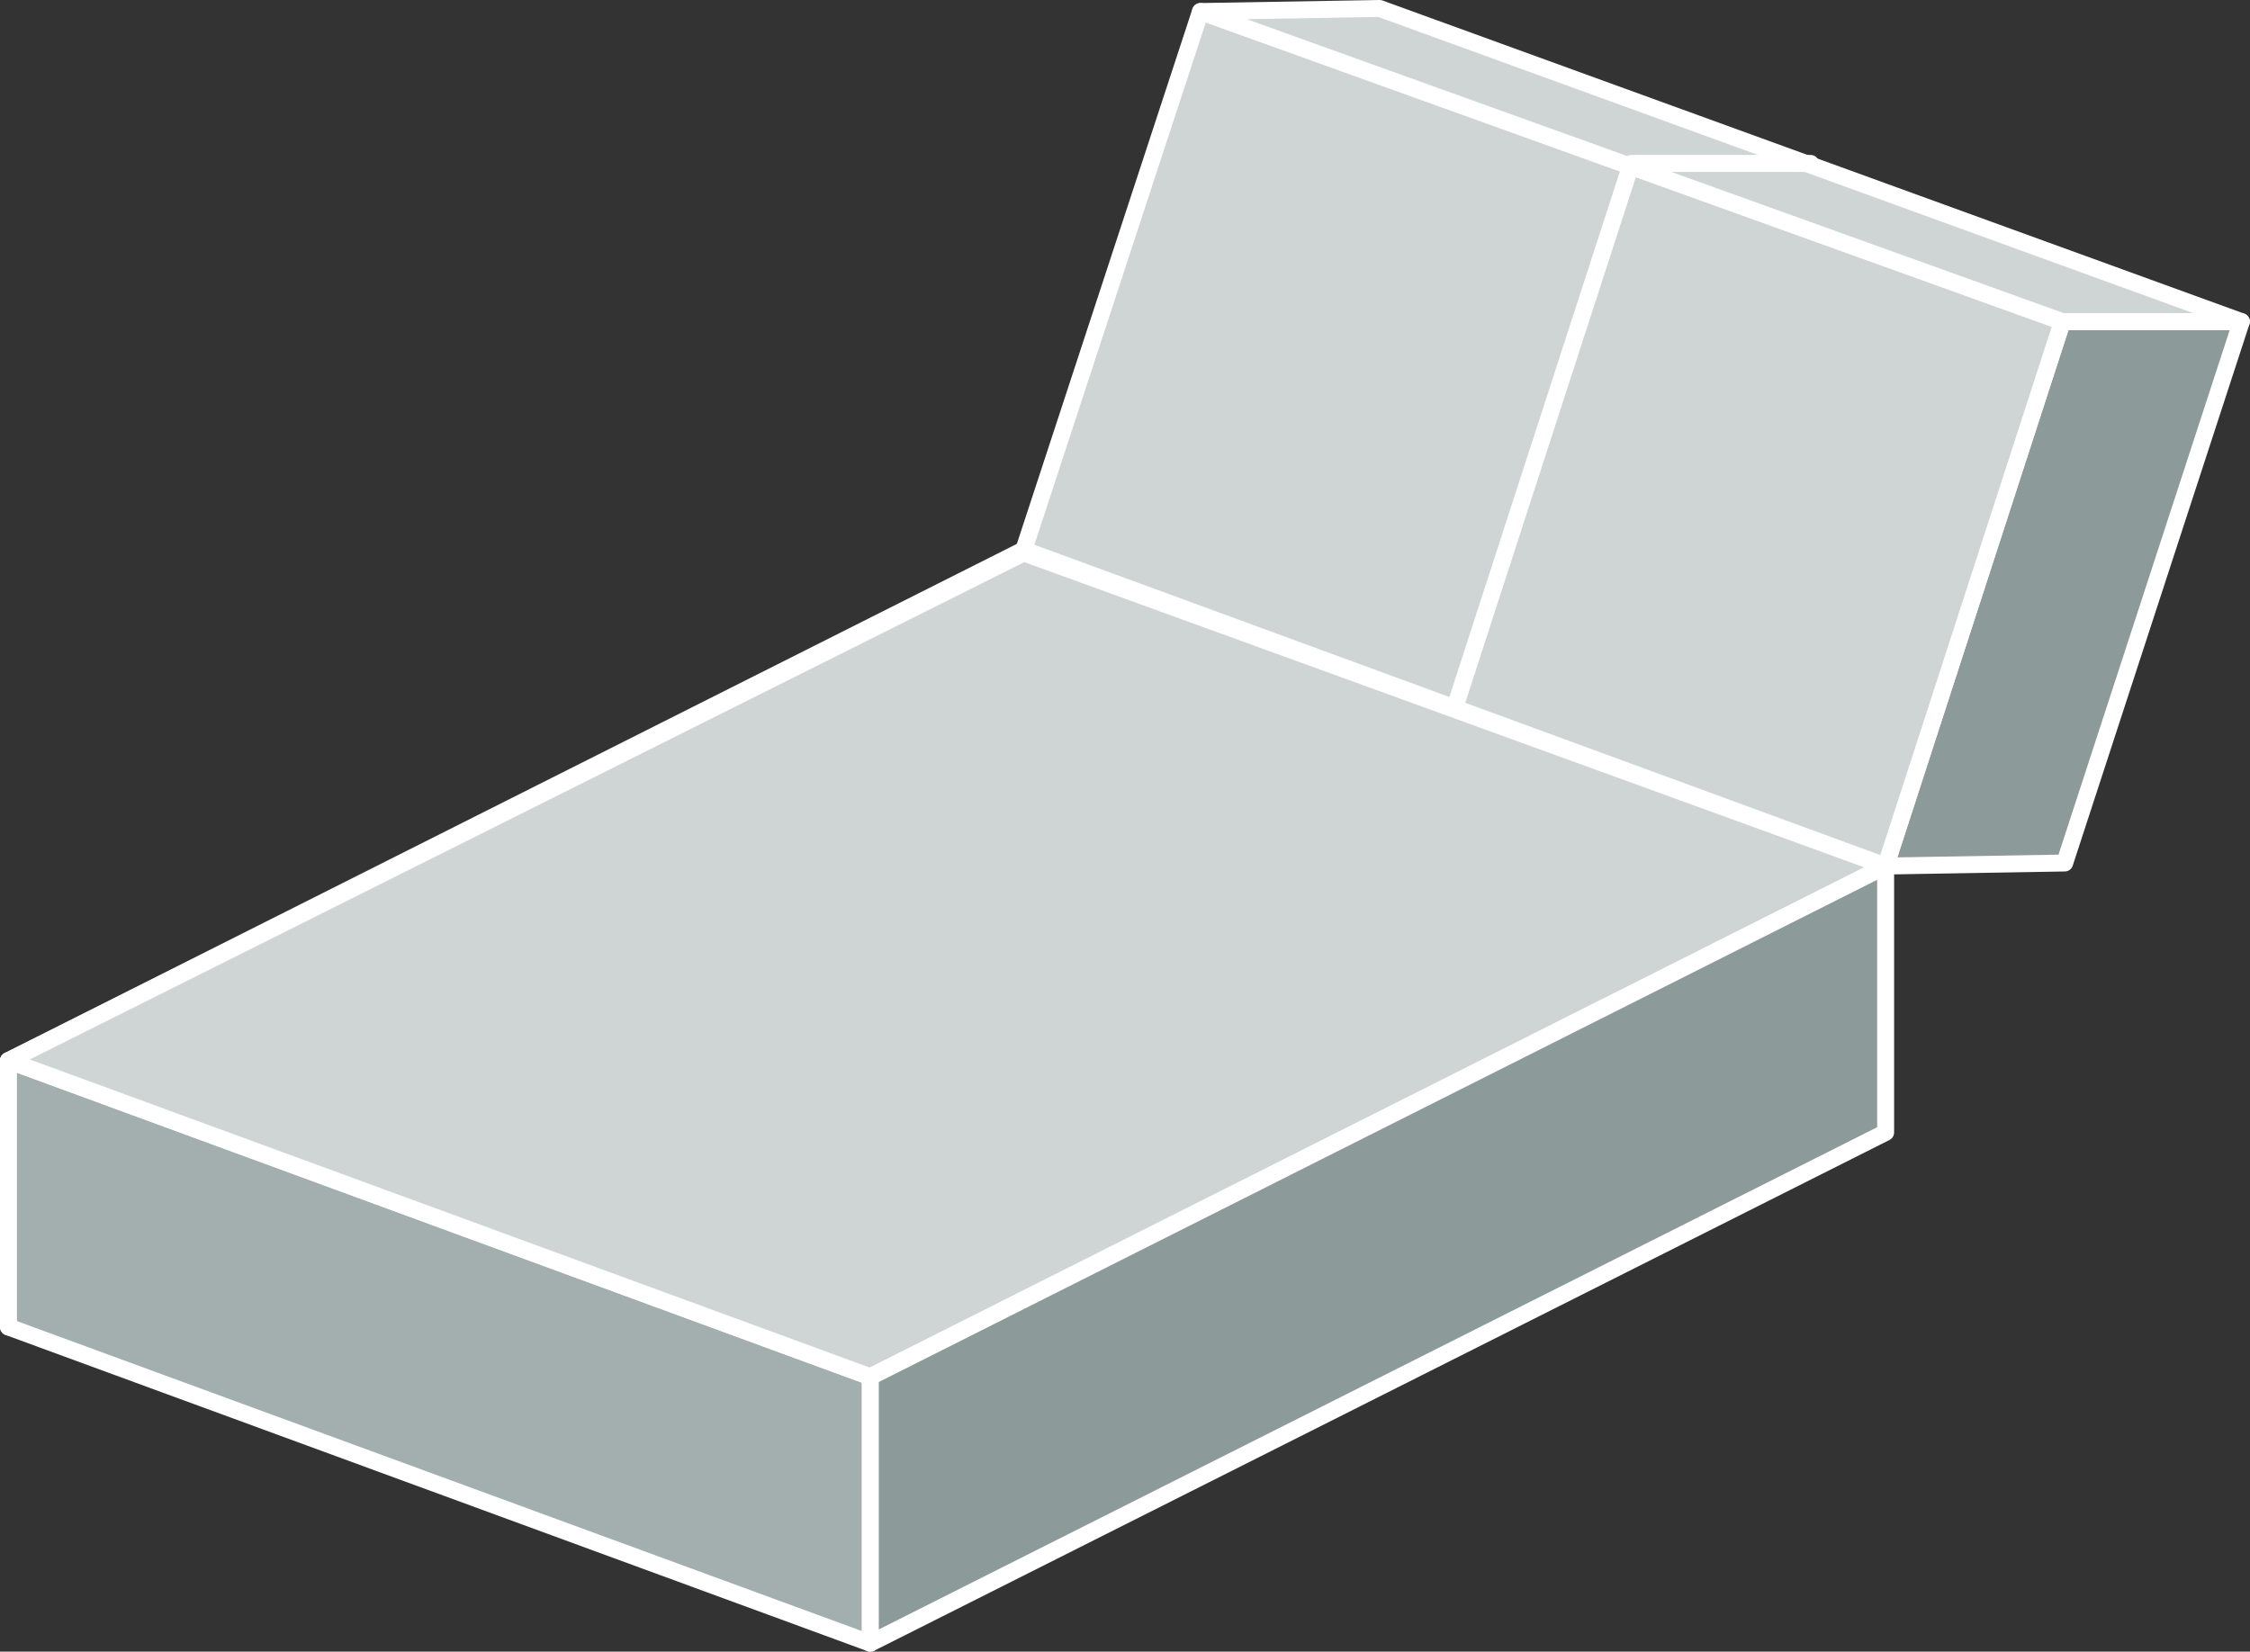
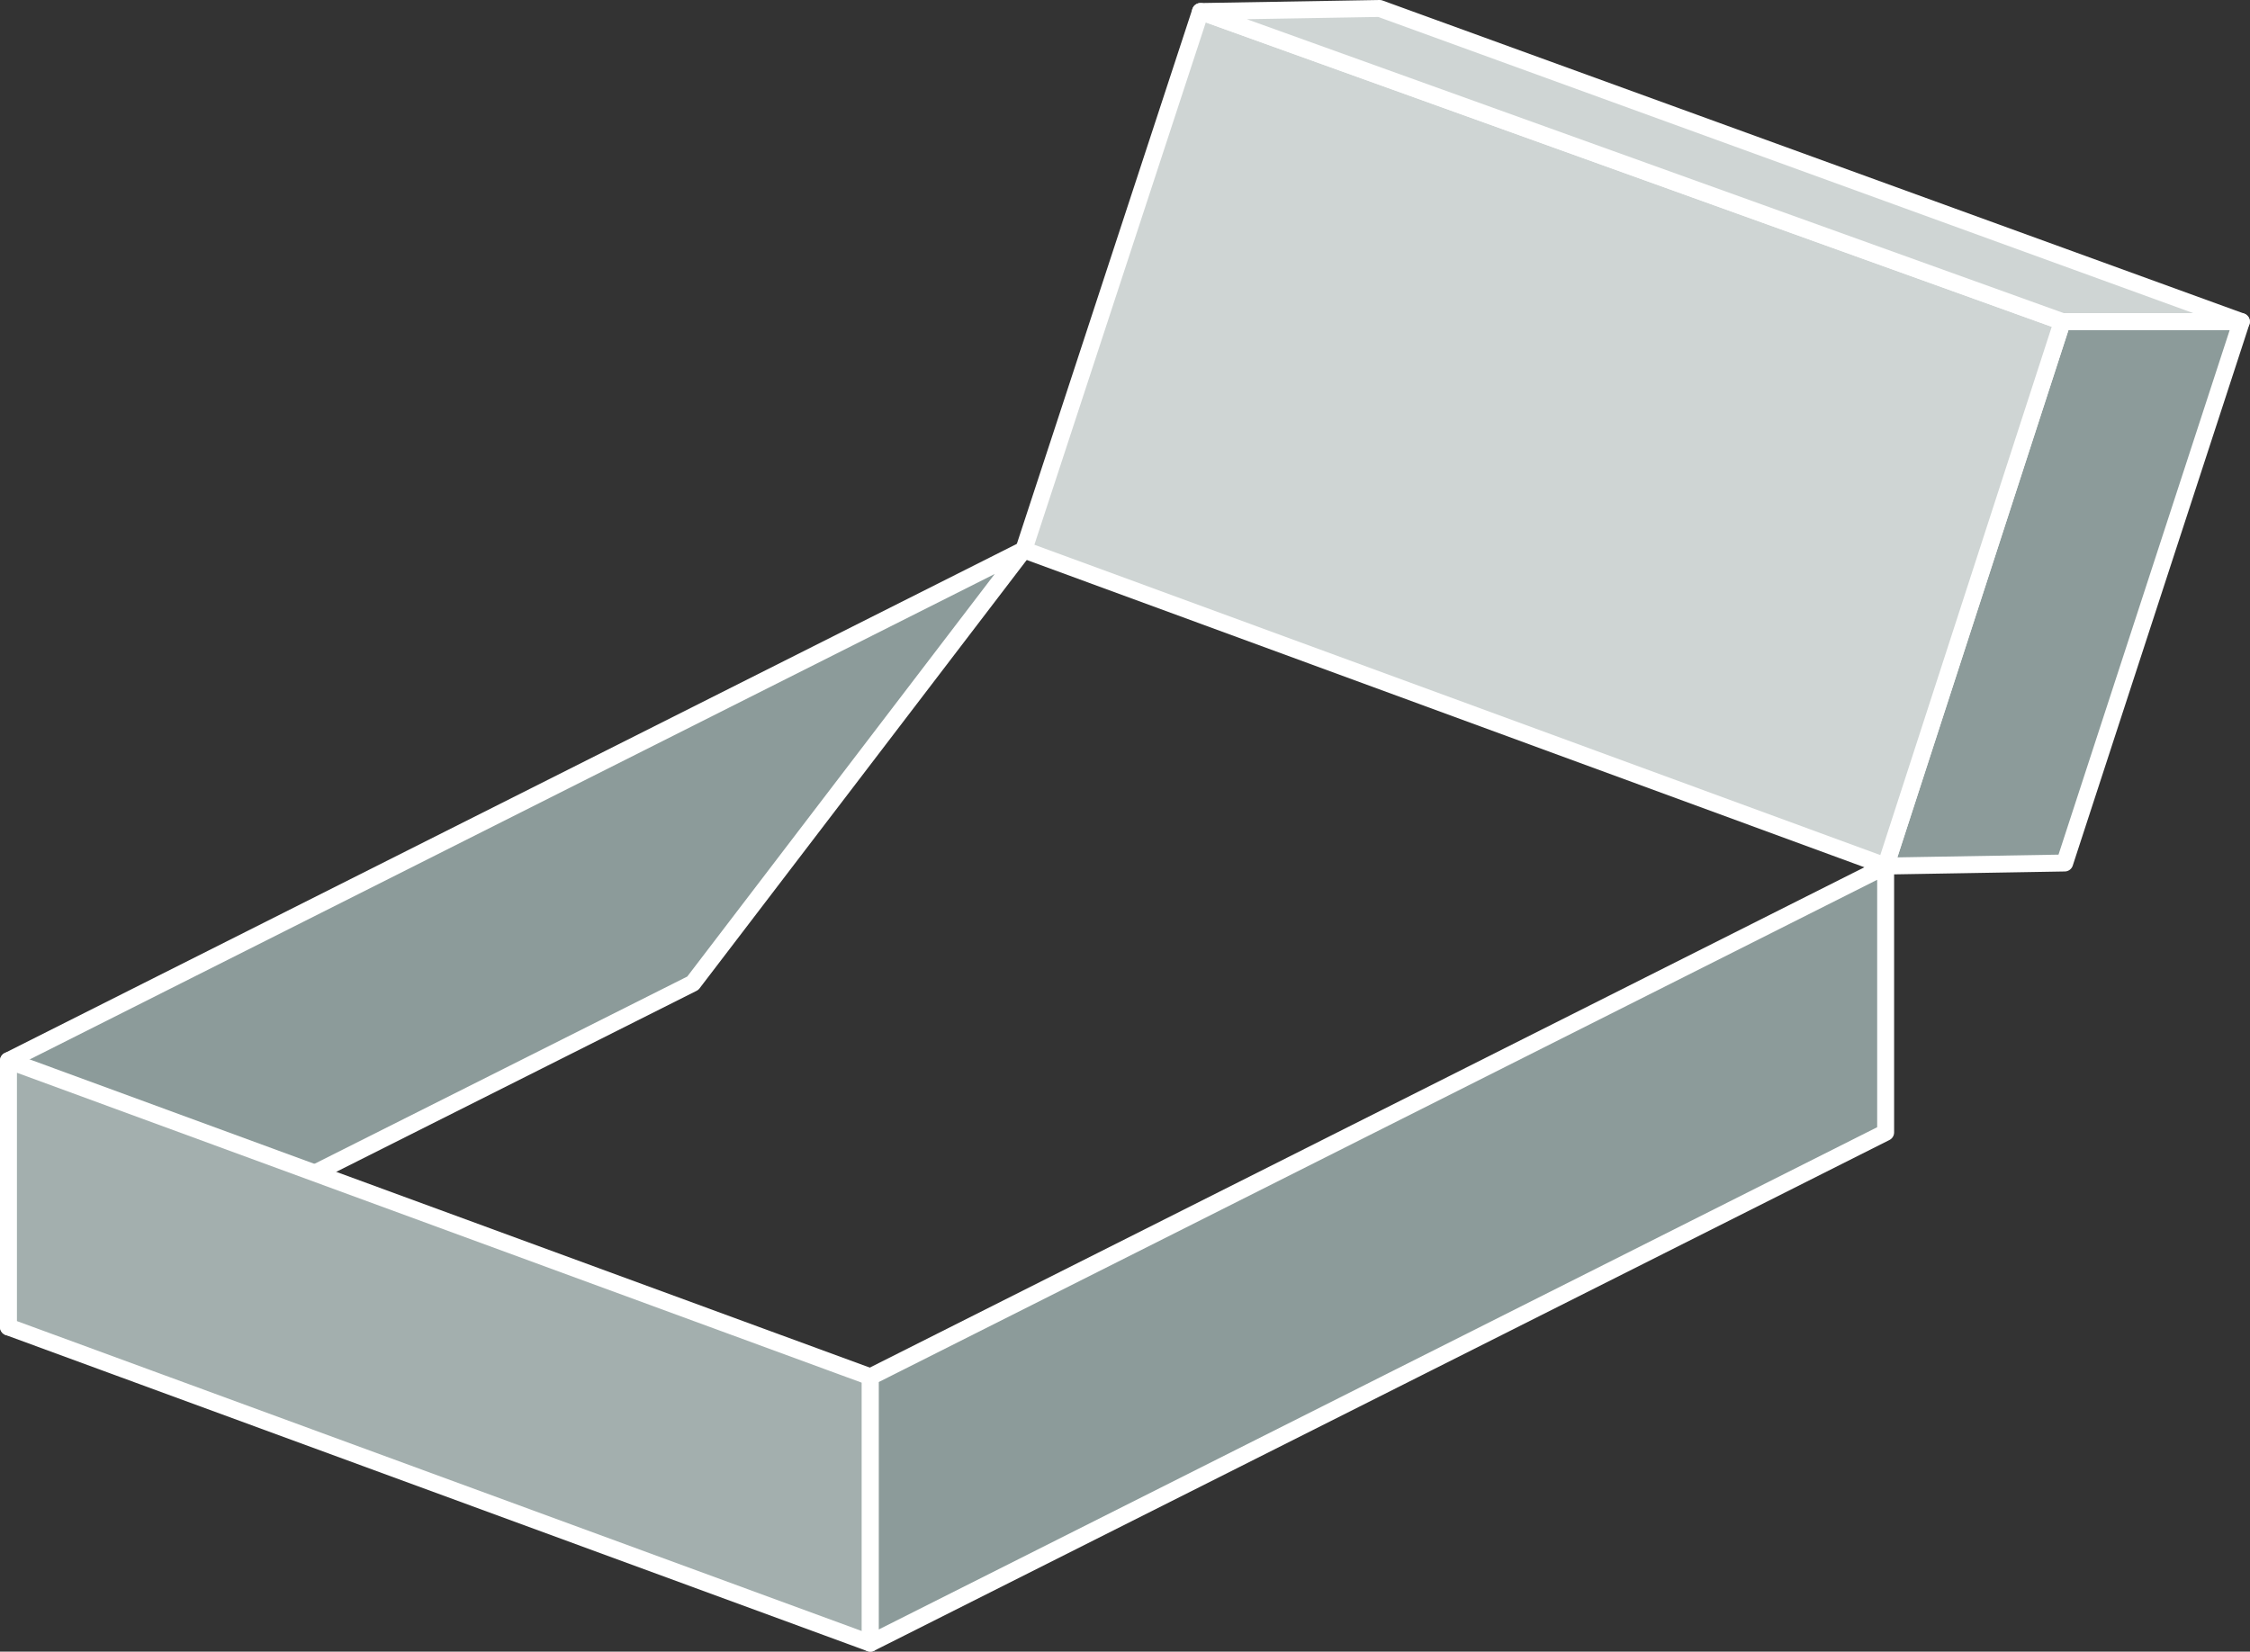
<svg xmlns="http://www.w3.org/2000/svg" viewBox="0 0 132.83 97.53">
  <rect x="0" y="0" width="132.83" height="97.53" fill="#333333" stroke="none" />
  <title>Ресурс 1</title>
  <g id="Слой_2" data-name="Слой 2">
    <g id="Layer_1" data-name="Layer 1">
      <polygon points="0.5 78.36 40.9 58.06 60.44 32.47 0.5 62.63 0.5 78.36" style="fill:#8c9b9a;stroke:#fff;stroke-linecap:round;stroke-linejoin:round" />
      <polygon points="51.38 97.03 0.5 78.36 0.5 62.63 51.38 81.3 51.38 97.03" style="fill:#a3afae;stroke:#fff;stroke-linecap:round;stroke-linejoin:round" />
-       <polygon points="111.32 51.14 60.44 32.65 0.5 62.63 51.38 81.3 111.32 51.14" style="fill:#cfd5d4;stroke:#fff;stroke-linecap:round;stroke-linejoin:round" />
      <polygon points="121.89 50.96 132.32 18.99 121.75 18.99 111.32 51.14 121.89 50.96" style="fill:#8c9b9a;stroke:#fff;stroke-linecap:round;stroke-linejoin:round" />
      <polygon points="121.75 18.99 70.87 0.68 60.44 32.47 111.32 51.14 121.75 18.99" style="fill:#cfd5d4;stroke:#fff;stroke-linecap:round;stroke-linejoin:round" />
      <polygon points="132.32 18.99 81.45 0.5 70.87 0.68 121.75 18.99 132.32 18.99" style="fill:#cfd5d4;stroke:#fff;stroke-linecap:round;stroke-linejoin:round" />
-       <polyline points="106.89 9.65 96.31 9.65 85.88 41.8" style="fill:none;stroke:#fff;stroke-linecap:round;stroke-linejoin:round" />
      <polygon points="51.38 97.03 111.32 66.87 111.32 51.14 51.38 81.3 51.38 97.03" style="fill:#8c9b9a;stroke:#fff;stroke-linecap:round;stroke-linejoin:round" />
    </g>
  </g>
</svg>